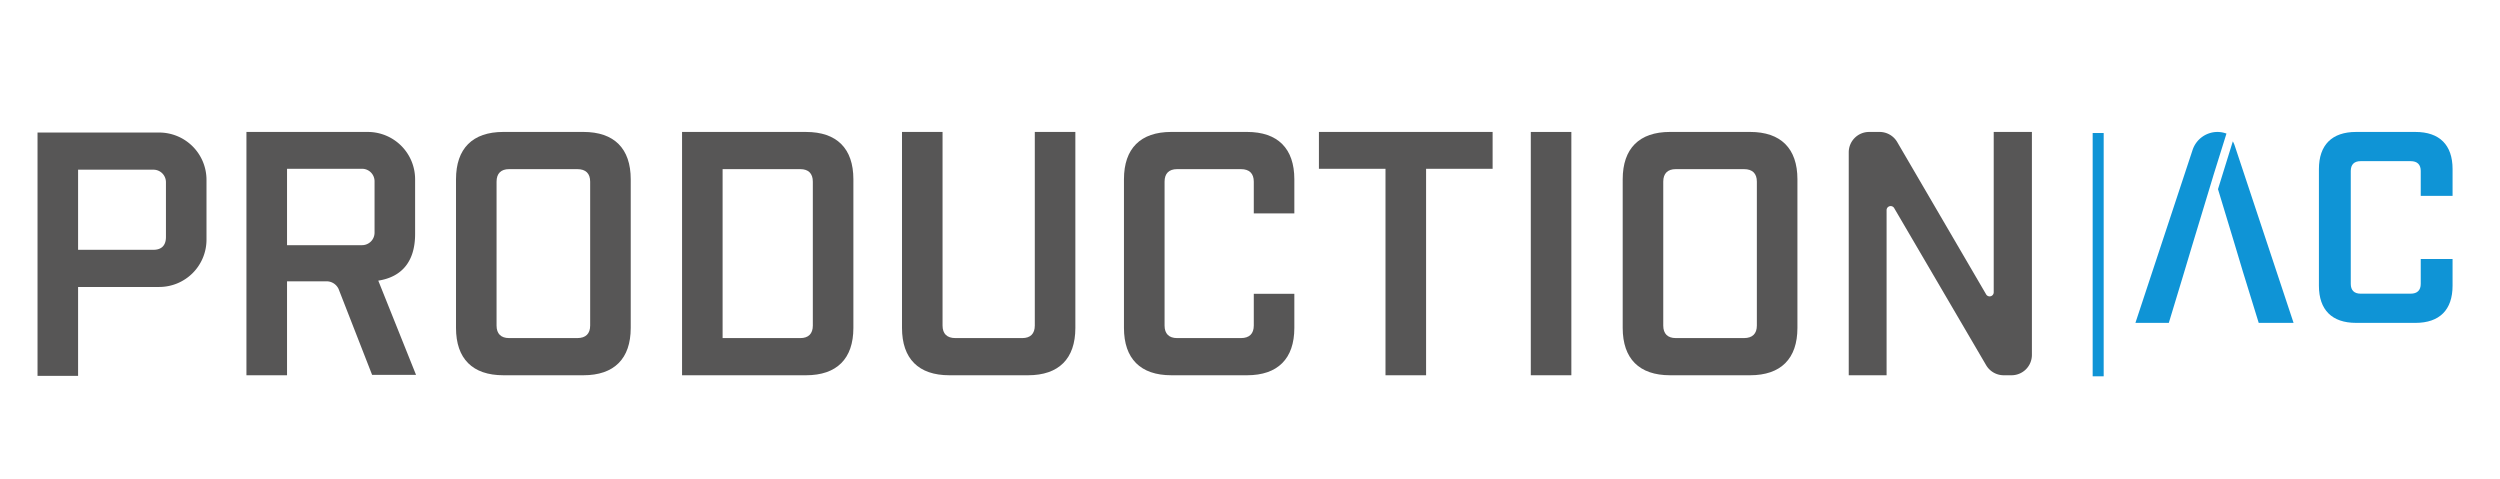
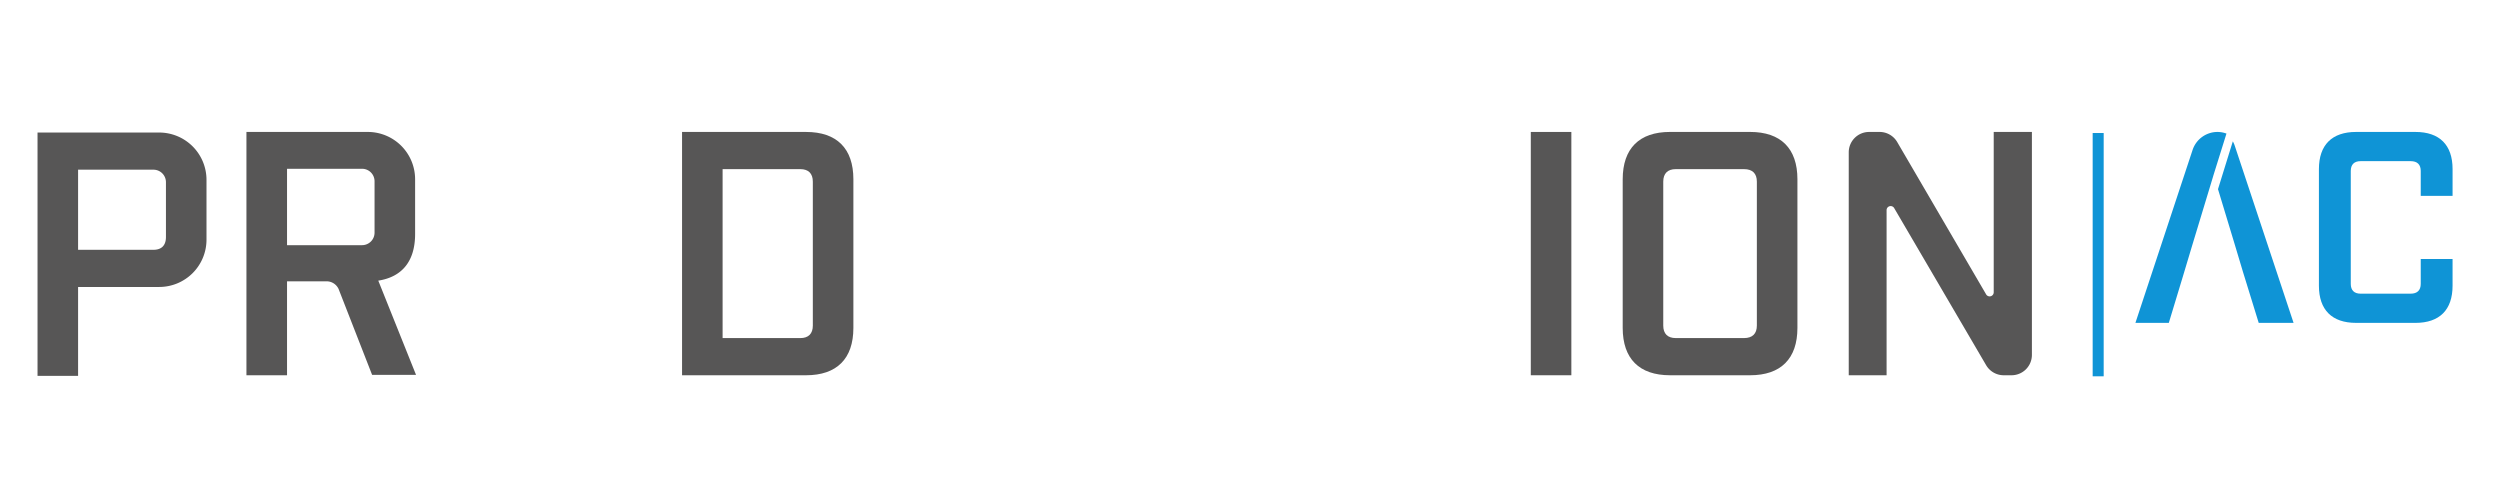
<svg xmlns="http://www.w3.org/2000/svg" id="Ebene_1" data-name="Ebene 1" viewBox="0 0 3069.31 588.06">
  <defs>
    <style>.cls-1{fill:#0f94d6;}.cls-2{fill:#575656;}</style>
  </defs>
  <title>logo2017_blacktypeface_final</title>
  <path class="cls-1" d="M2569.22,462V163.3h13.52V462Z" />
-   <path class="cls-1" d="M2694.17,221.37l2.68-8.66c0,.1-.11.17-.14.28Z" />
-   <path class="cls-2" d="M617.94,460.71c-37.76,0-58.09-20.33-58.09-58.09V220.07c0-37.76,20.33-58.09,58.09-58.09h98.33c37.75,0,58.09,20.33,58.09,58.09V402.62c0,37.76-20.34,58.09-58.09,58.09Zm-8.3-61c0,10,5.4,15.35,15.35,15.35H708.8c10.37,0,15.76-5.4,15.76-15.35V223c0-10-5.4-15.35-15.76-15.35H625c-10,0-15.35,5.4-15.35,15.35Z" />
  <path class="cls-2" d="M989.63,162c37.76,0,58.09,20.33,58.09,58.09V402.62c0,37.76-20.33,58.09-58.09,58.09H837.37V162Zm-7.05,253.08c10,0,15.35-5.4,15.35-15.35V223c0-10-5.39-15.35-15.35-15.35H887.16V415.07Z" />
-   <path class="cls-2" d="M1320.25,402.62c0,37.76-20.33,58.09-58.09,58.09h-96.67c-37.75,0-58.08-20.33-58.08-58.09V162h49.78V399.72c0,10,5.4,15.35,15.77,15.35h82.14c10,0,15.35-5.4,15.35-15.35V162h49.79Z" />
-   <path class="cls-2" d="M1438,460.71c-37.76,0-58.09-20.33-58.09-58.09V220.07c0-37.76,20.33-58.09,58.09-58.09H1531c37.76,0,58.09,20.33,58.09,58.09V262h-49.79V223c0-10-5.4-15.35-15.76-15.35h-78.42c-10,0-15.35,5.4-15.35,15.35V399.72c0,10,5.4,15.35,15.35,15.35h78.42c10.37,0,15.76-5.4,15.76-15.35v-39h49.79v41.9c0,37.76-20.33,58.09-58.09,58.09Z" />
-   <path class="cls-2" d="M1750.84,207.21v253.5H1701V207.21h-81.73V162h213.25v45.22Z" />
  <path class="cls-2" d="M1879.4,162h49.79V460.71H1879.4Z" />
  <path class="cls-2" d="M2050.32,460.71c-37.76,0-58.09-20.33-58.09-58.09V220.07c0-37.76,20.33-58.09,58.09-58.09h98.33c37.75,0,58.09,20.33,58.09,58.09V402.62c0,37.76-20.34,58.09-58.09,58.09Zm-8.3-61c0,10,5.4,15.35,15.35,15.35h83.81c10.37,0,15.76-5.4,15.76-15.35V223c0-10-5.4-15.35-15.76-15.35h-83.81c-10,0-15.35,5.4-15.35,15.35Z" />
  <path class="cls-2" d="M2494.62,162V435.71a25,25,0,0,1-25,25H2460a25,25,0,0,1-21.58-12.37L2325.53,255.49a5,5,0,0,0-9.32,2.53V460.71h-46.47V187a25,25,0,0,1,25-25h12.92a25,25,0,0,1,21.59,12.4l109.16,187a5,5,0,0,0,9.32-2.52V162Z" />
  <path class="cls-1" d="M2892.57,396.4c-29.63,0-45.58-16-45.58-45.58V207.57c0-29.63,16-45.58,45.58-45.58h72.93c29.63,0,45.58,16,45.58,45.58v32.88H2972v-30.6c0-7.81-4.23-12-12.37-12H2898.1c-7.81,0-12,4.23-12,12v138.7c0,7.81,4.23,12,12,12h61.53c8.14,0,12.37-4.23,12.37-12v-30.6h39.07v32.88c0,29.63-16,45.58-45.58,45.58Z" />
  <path class="cls-2" d="M464.42,344.54c29.45-4.57,45.22-24.07,45.22-57.26V220.07A58.09,58.09,0,0,0,451.56,162h-149V460.71H352.4V345.37h48.55a16.24,16.24,0,0,1,14.73,9.4l41.16,105.45h53.93Zm-4.57-58.92A15.35,15.35,0,0,1,444.5,301H352.4V207.21H444.5a15.35,15.35,0,0,1,15.35,15.35Z" />
  <path class="cls-2" d="M195.44,162.72H46.08V461.44H95.87V352.32h99.57a58.08,58.08,0,0,0,58.08-58.08V220.8A58.08,58.08,0,0,0,195.44,162.72Zm8.3,128.2c0,10.37-5.39,15.77-15.35,15.77H95.87V208.33h17.51v0h75a15.35,15.35,0,0,1,15.35,15.35Z" />
  <path class="cls-1" d="M2733.44,164.12l-15,48.59L2733.48,164a32.07,32.07,0,0,0-11-2h0a32.23,32.23,0,0,0-30.6,22.12l-70.18,212.3h41l17.58-58,10.74-35.81,24.64-81.26,2-6.67" />
  <path class="cls-1" d="M2723.08,232.23l19.77,65.24,10.74,35.81,19.49,63.12h42.8l-72.22-217.5a31.86,31.86,0,0,0-2.37-5.37" />
</svg>